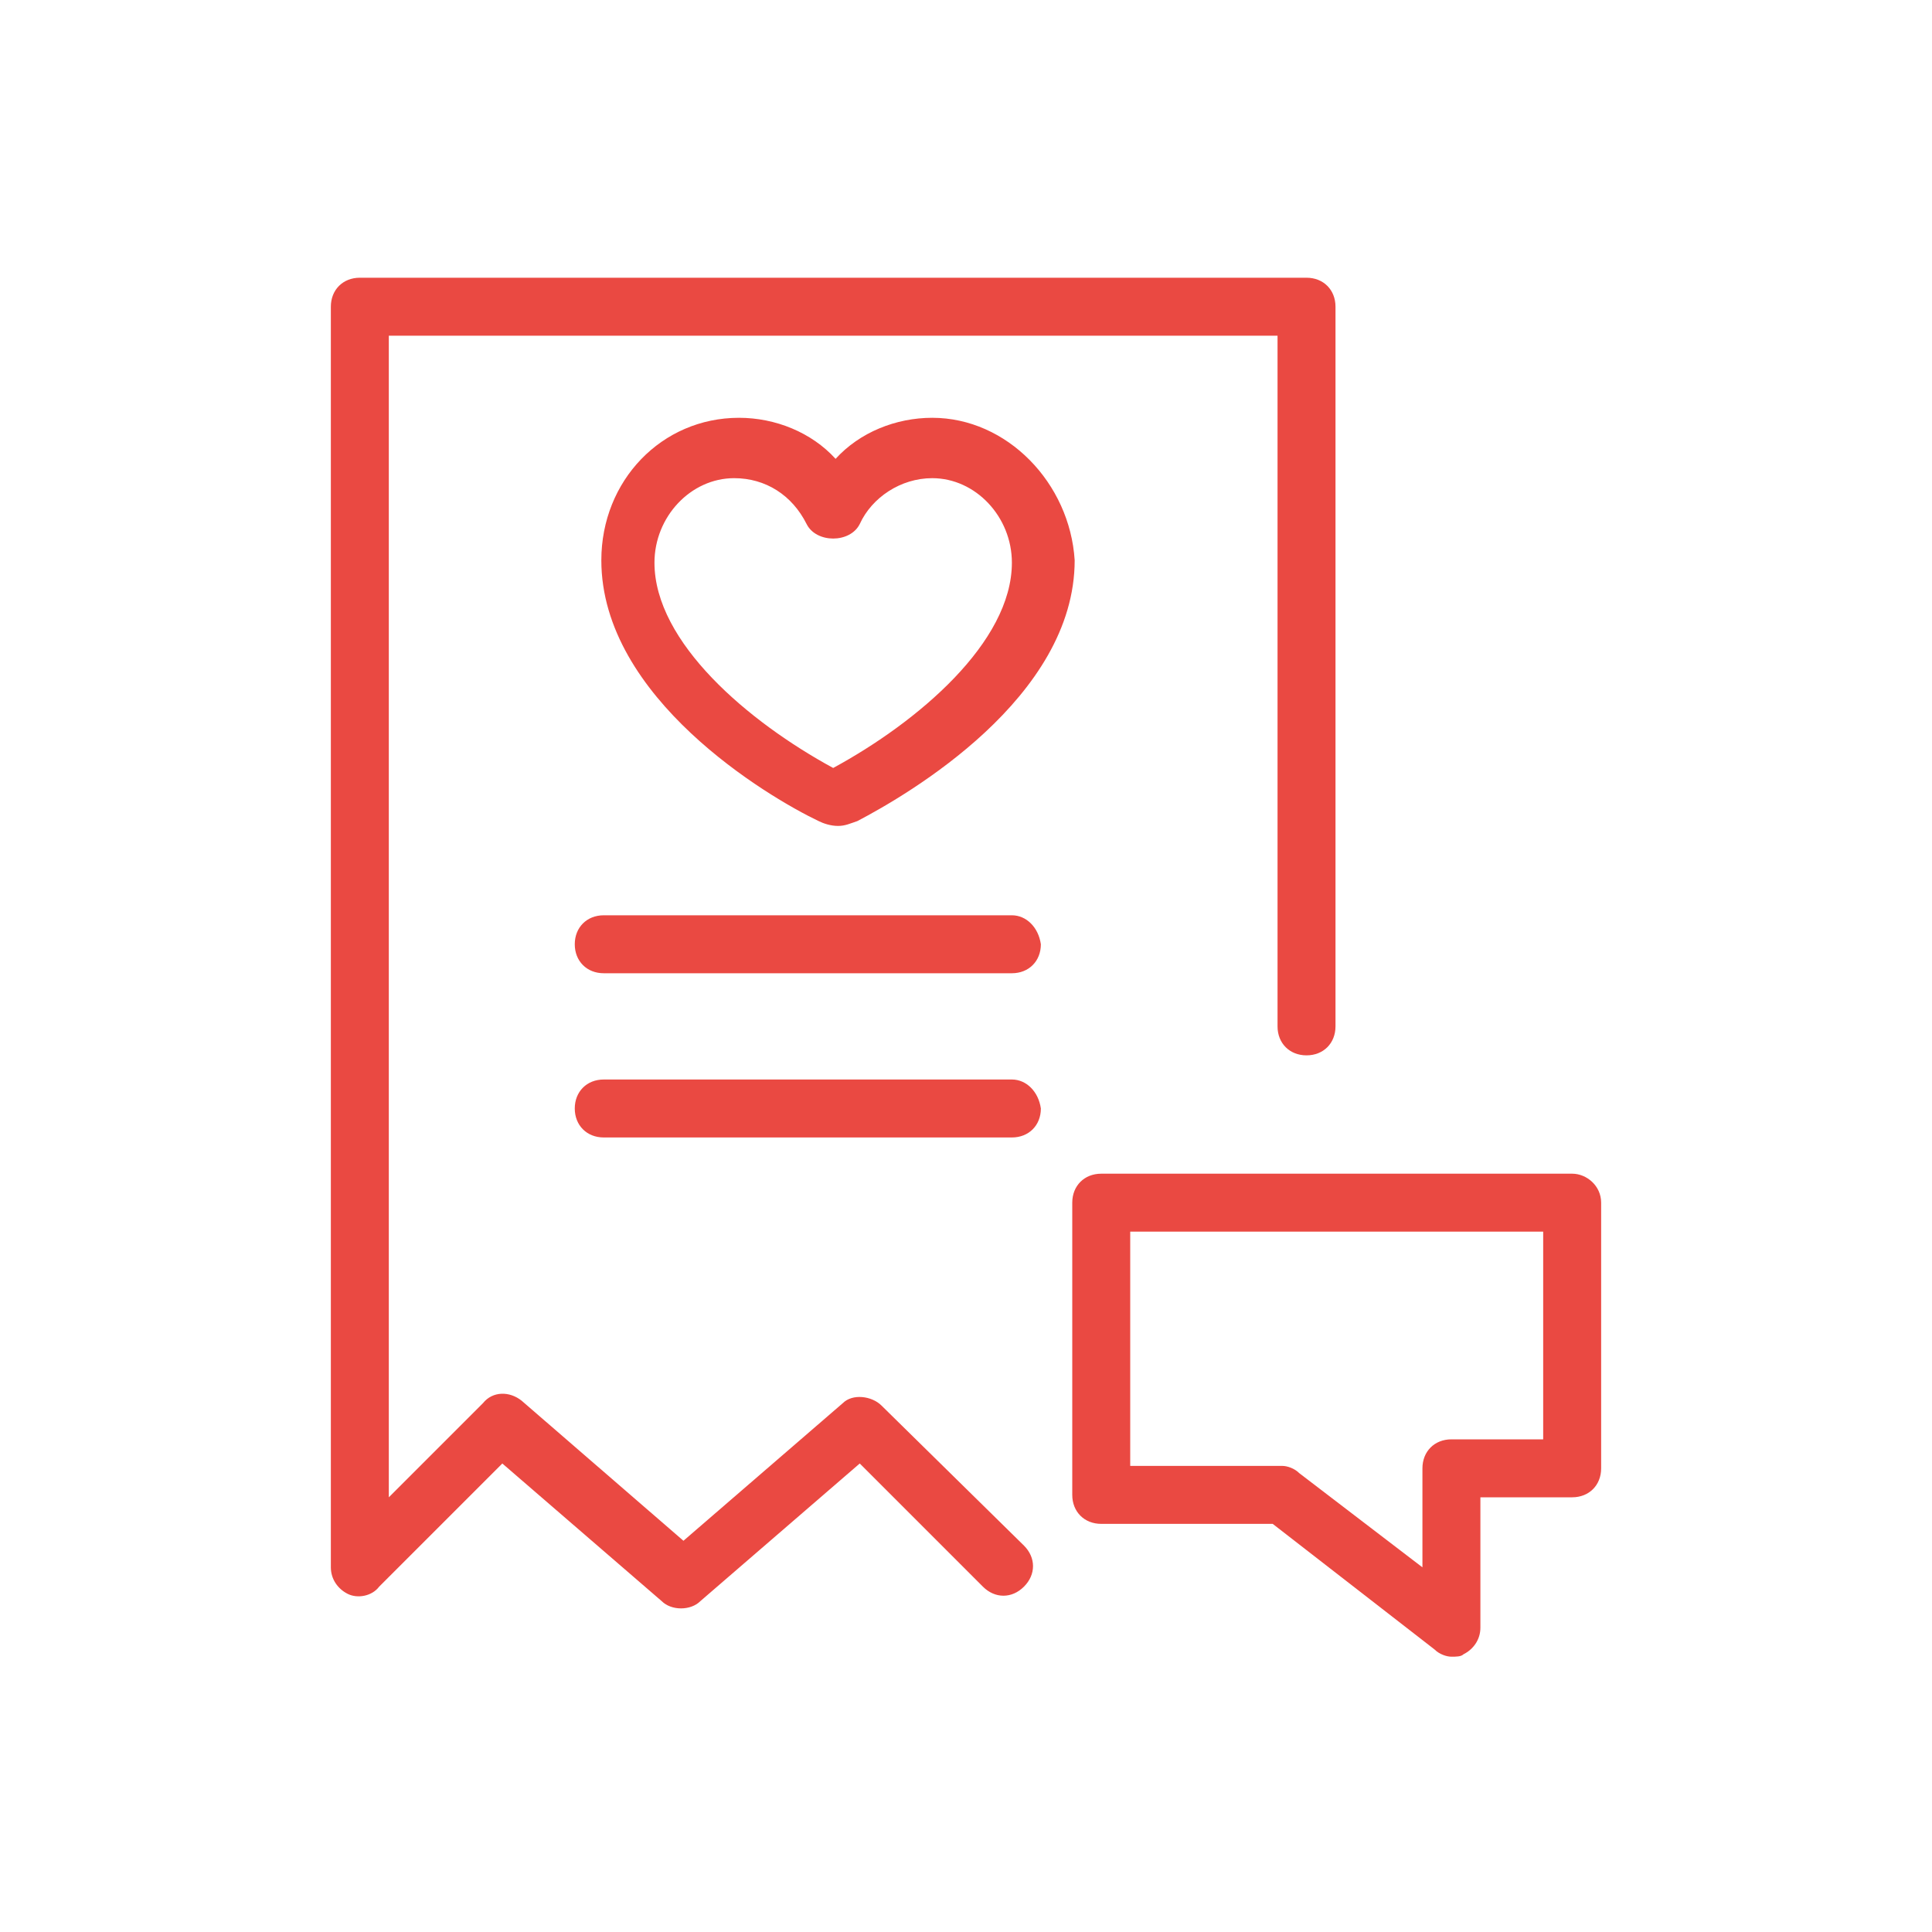
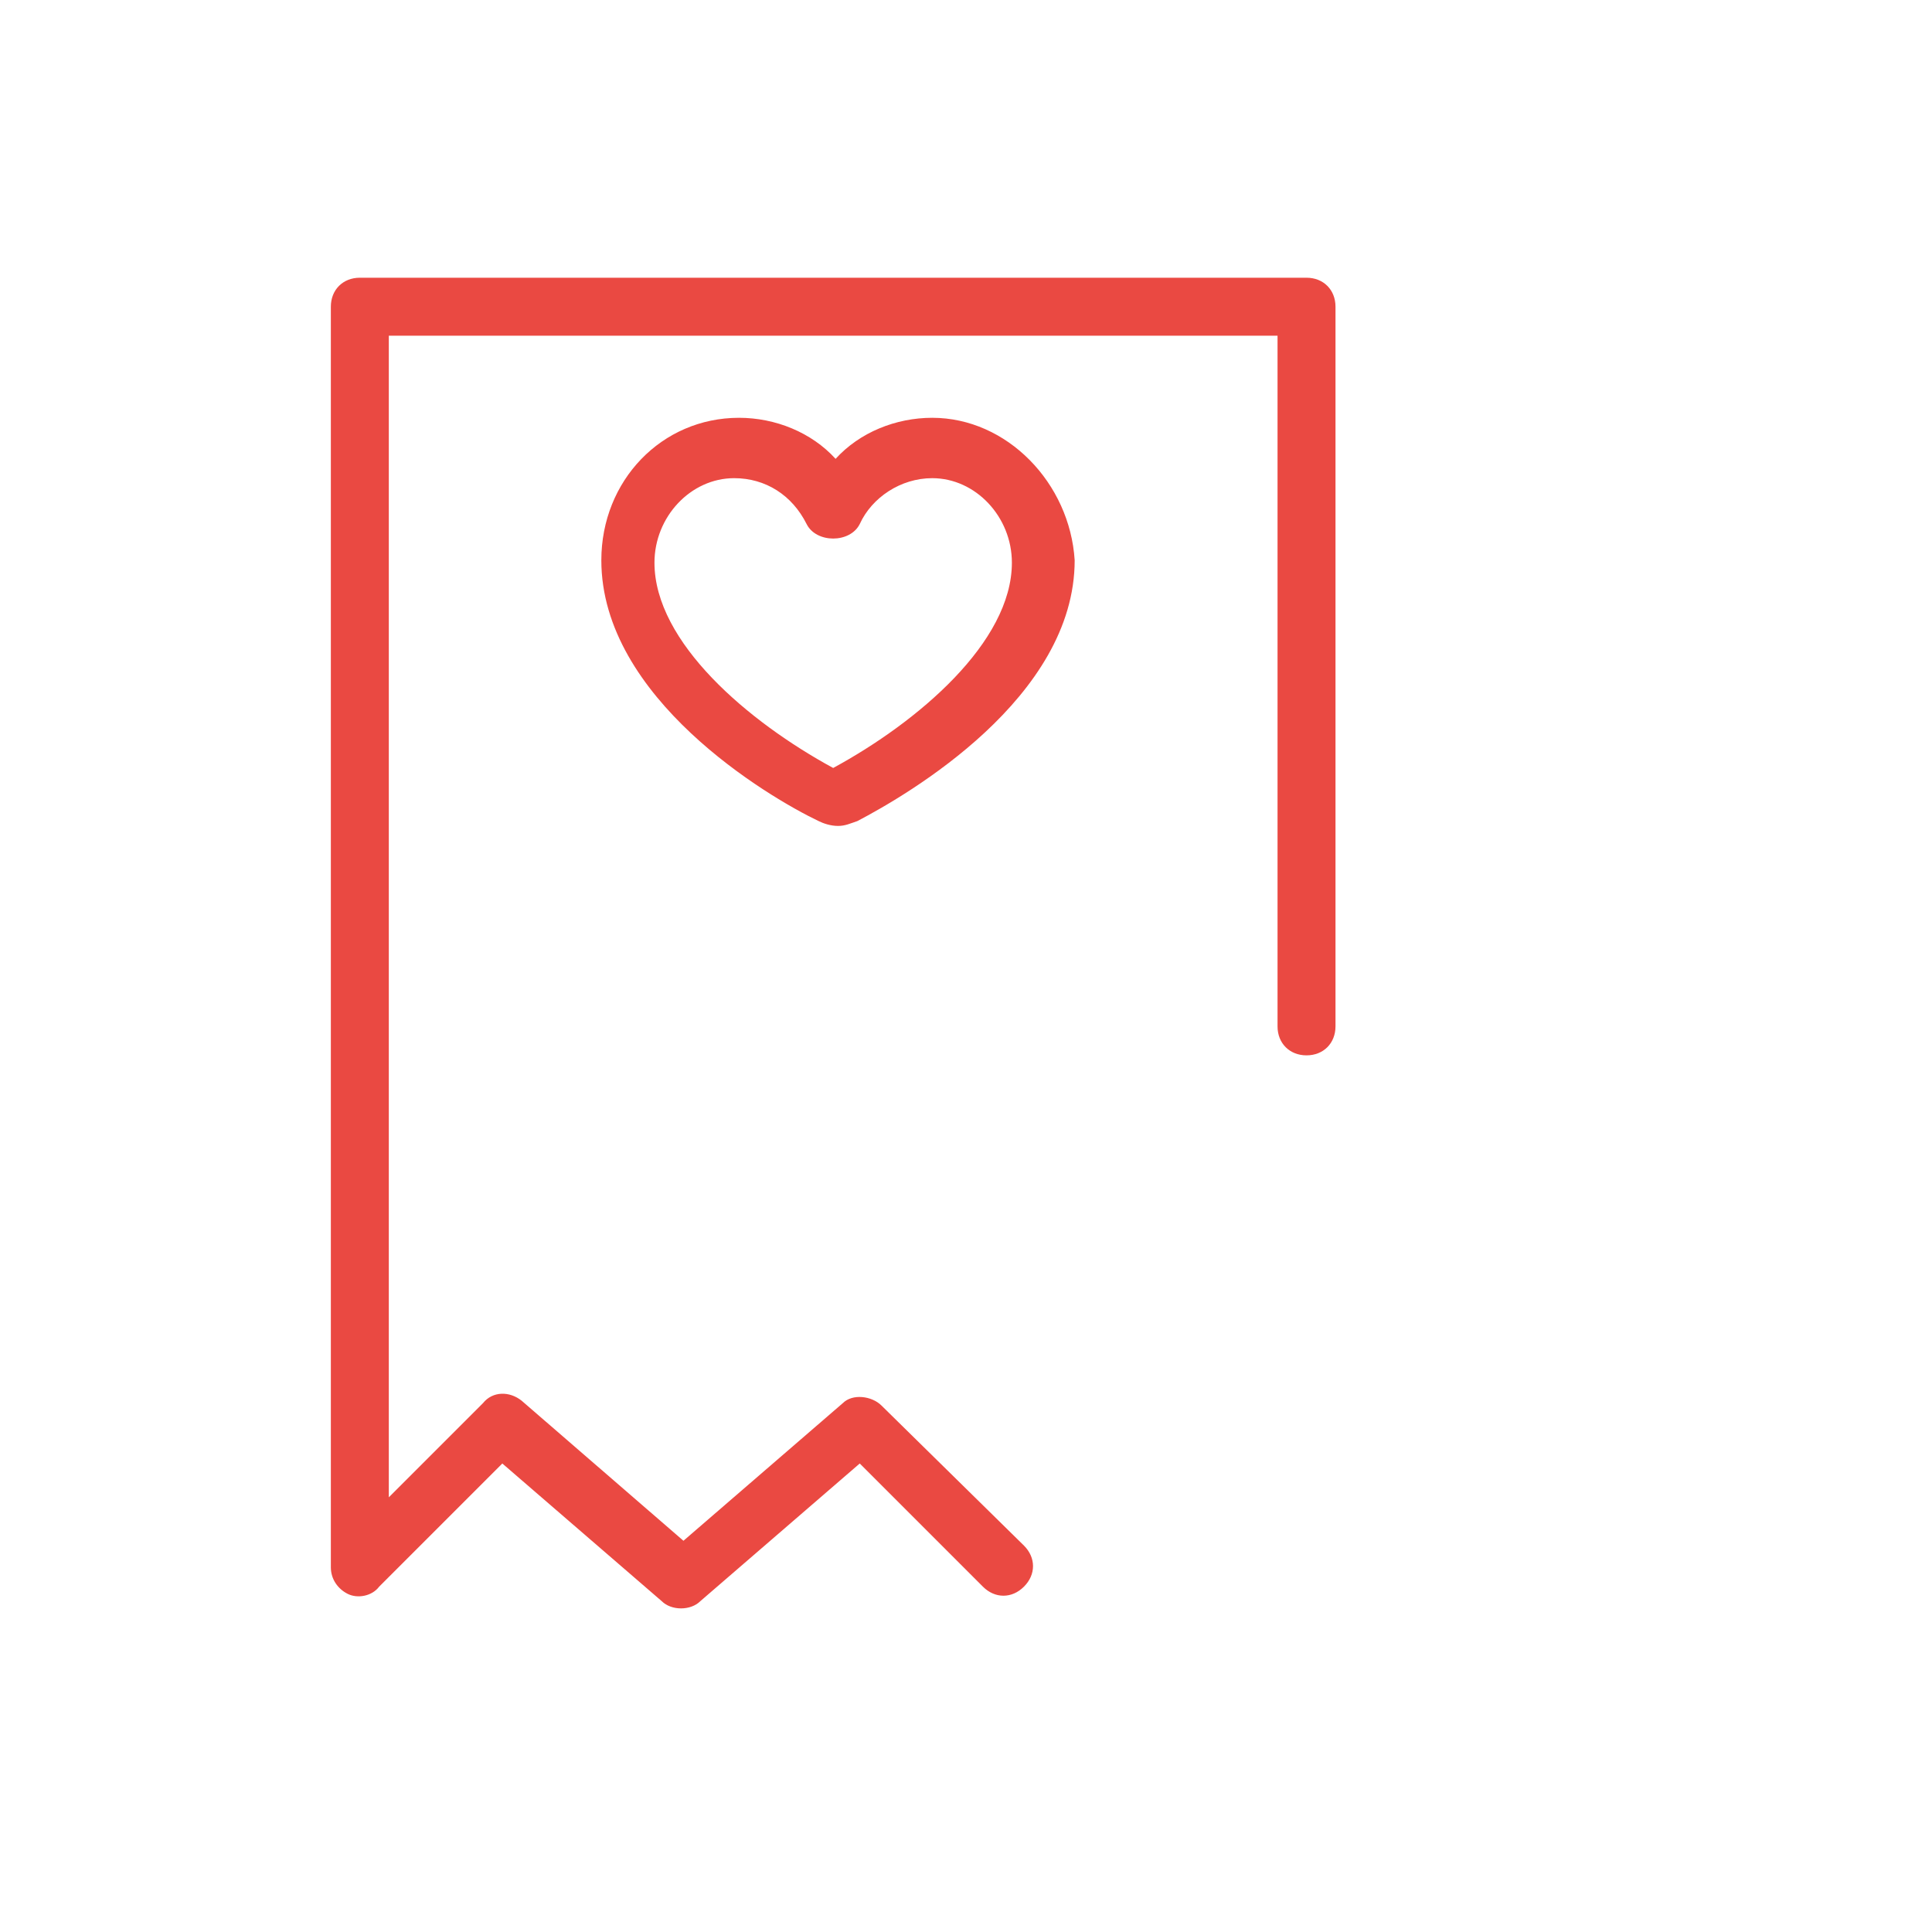
<svg xmlns="http://www.w3.org/2000/svg" t="1665620007626" class="icon" viewBox="0 0 1024 1024" version="1.1" p-id="3939" width="40" height="40">
  <path d="M494.08 221.44c-19.2 0-38.4 7.68-51.2 21.76-12.8-14.08-32-21.76-51.2-21.76-40.96 0-72.96 33.28-72.96 75.52 0 72.96 88.32 125.44 115.2 138.24 2.56 1.28 6.4 2.56 10.24 2.56 3.84 0 6.4-1.28 10.24-2.56 26.88-14.08 115.2-65.28 115.2-138.24-2.56-40.96-35.84-75.52-75.52-75.52z m-52.48 185.6c-44.8-24.32-94.72-66.56-94.72-108.8 0-24.32 19.2-44.8 42.24-44.8 16.64 0 30.72 8.96 38.4 24.32 5.12 10.24 23.04 10.24 28.16 0 6.4-14.08 21.76-24.32 38.4-24.32 23.04 0 42.24 20.48 42.24 44.8 0 42.24-49.92 84.48-94.72 108.8z" fill="#EA4942" p-id="3940" />
  <path d="M467.2 744.96c-5.12-5.12-15.36-6.4-20.48-1.28l-84.48 72.96-85.76-74.24c-6.4-5.12-15.36-5.12-20.48 1.28L206.08 793.6V177.92h471.04v366.08c0 8.96 6.4 15.36 15.36 15.36s15.36-6.4 15.36-15.36V162.56c0-8.96-6.4-15.36-15.36-15.36H190.72c-8.96 0-15.36 6.4-15.36 15.36v668.16c0 6.4 3.84 11.52 8.96 14.08 5.12 2.56 12.8 1.28 16.64-3.84l65.28-65.28 84.48 72.96c2.56 2.56 6.4 3.84 10.24 3.84 3.84 0 7.68-1.28 10.24-3.84l84.48-72.96 65.28 65.28c6.4 6.4 15.36 6.4 21.76 0s6.4-15.36 0-21.76l-75.52-74.24z" fill="#EA4942" p-id="3941" />
-   <path d="M536.32 572.16H320c-8.96 0-15.36 6.4-15.36 15.36s6.4 15.36 15.36 15.36h216.32c8.96 0 15.36-6.4 15.36-15.36-1.28-8.96-7.68-15.36-15.36-15.36zM536.32 485.12H320c-8.96 0-15.36 6.4-15.36 15.36s6.4 15.36 15.36 15.36h216.32c8.96 0 15.36-6.4 15.36-15.36-1.28-8.96-7.68-15.36-15.36-15.36zM833.28 622.08H583.68c-8.96 0-15.36 6.4-15.36 15.36v154.88c0 8.96 6.4 15.36 15.36 15.36h90.88l85.76 66.56c2.56 2.56 6.4 3.84 8.96 3.84 2.56 0 5.12 0 6.4-1.28 5.12-2.56 8.96-7.68 8.96-14.08V793.6h48.64c8.96 0 15.36-6.4 15.36-15.36v-140.8c0-8.96-7.68-15.36-15.36-15.36z m-15.36 140.8h-48.64c-8.96 0-15.36 6.4-15.36 15.36v52.48L688.64 780.8c-2.56-2.56-6.4-3.84-8.96-3.84h-80.64V652.8h218.88v110.08z" fill="#EA4942" p-id="3942" />
</svg>